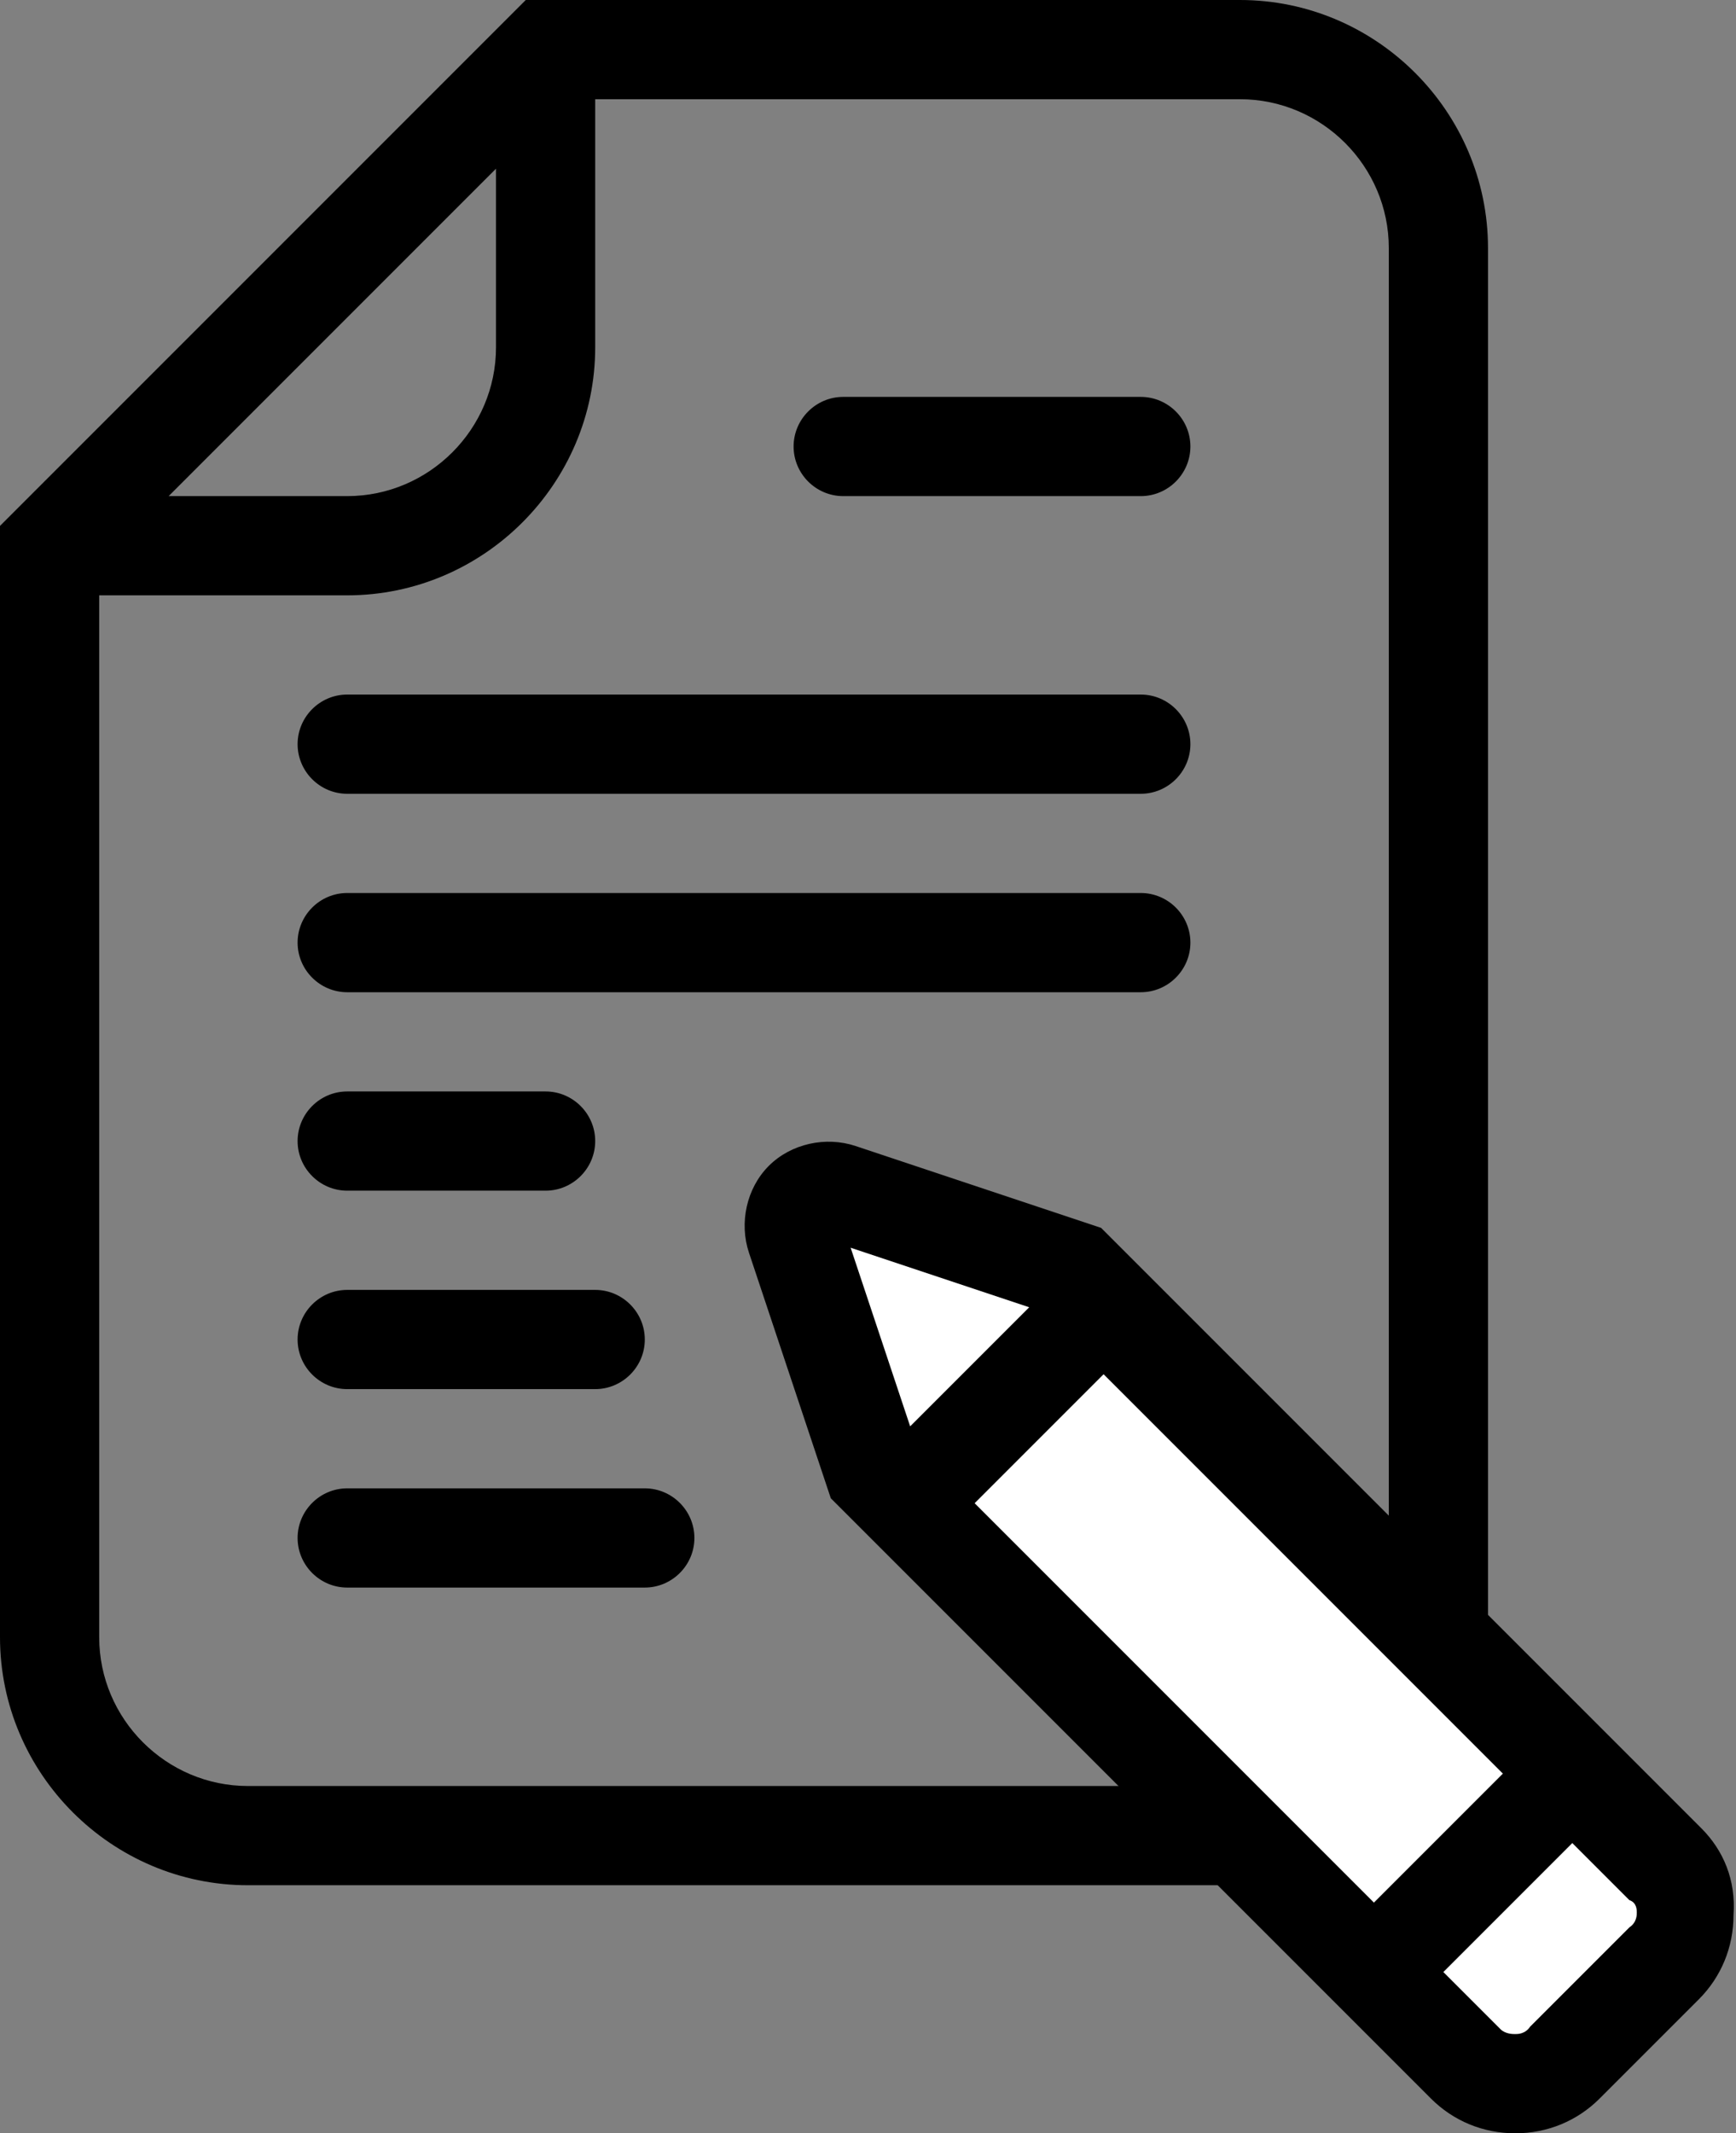
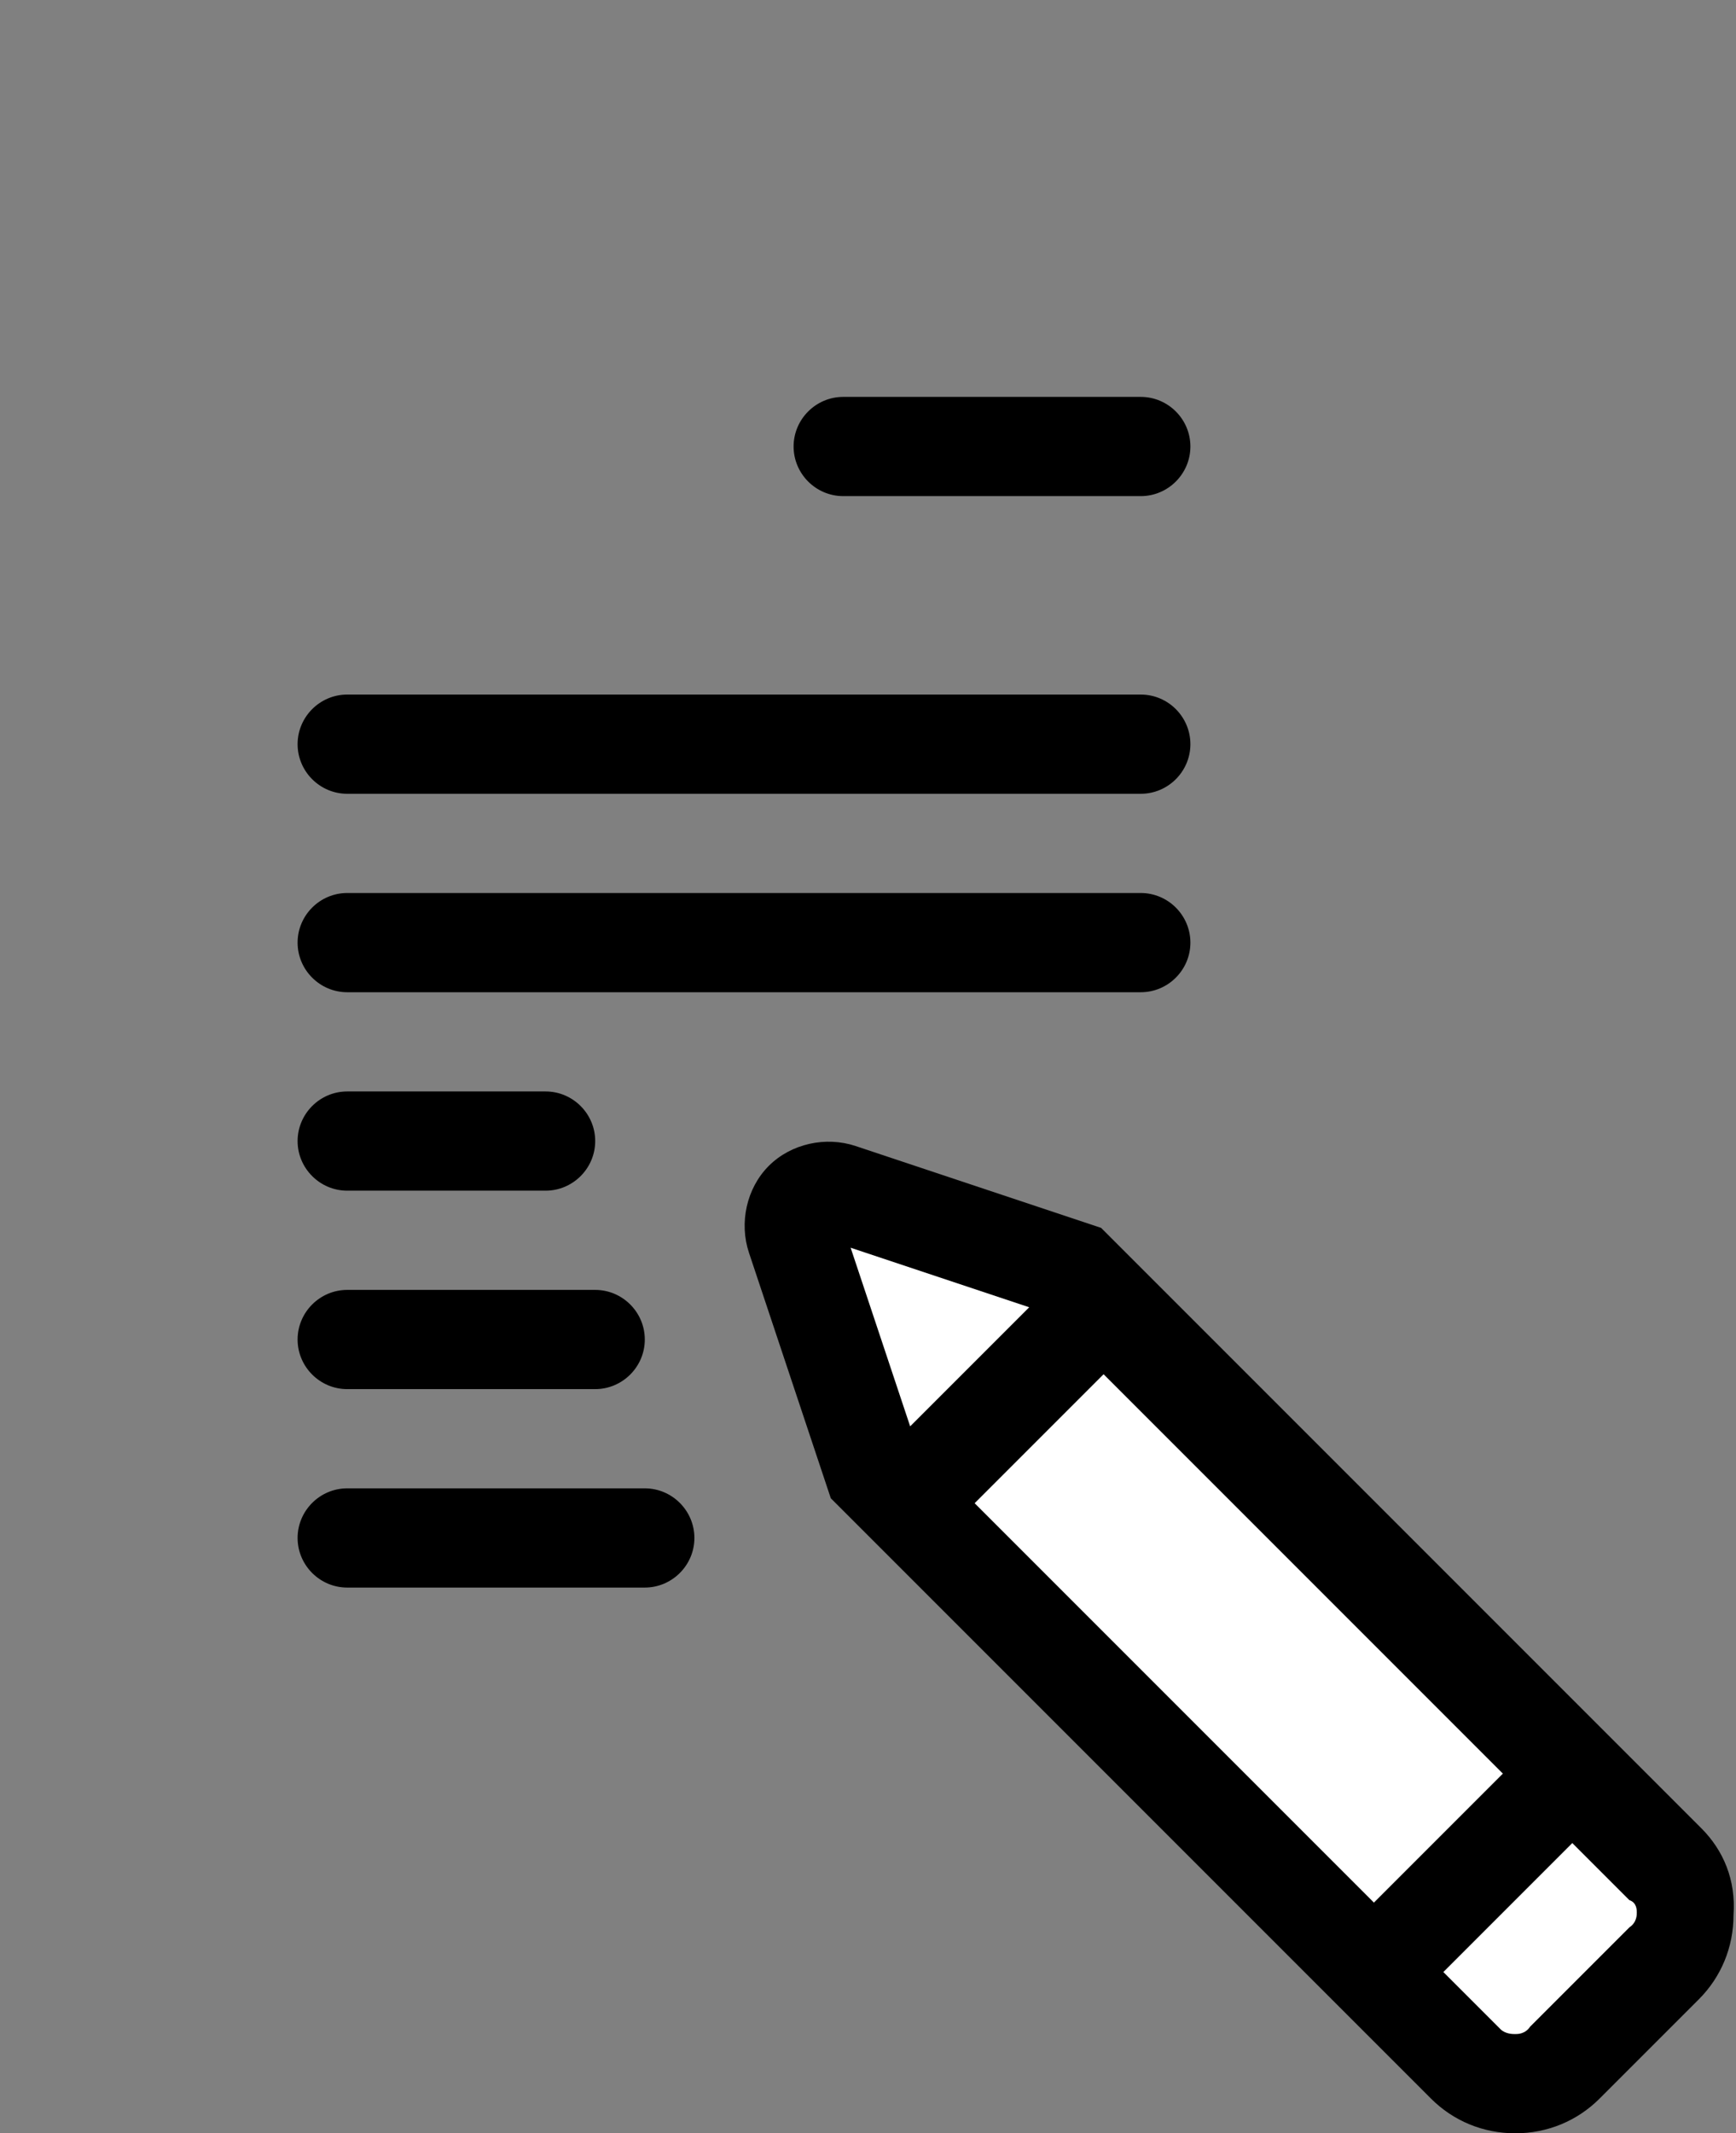
<svg xmlns="http://www.w3.org/2000/svg" xml:space="preserve" style="enable-background:new 0 0 70 86" viewBox="0 0 70 86">
  <rect x="0" y="0" width="70" height="86" fill="#808080" stroke="none" />
-   <path d="M50 0H21.2L0 21.2V66c0 5.5 4.5 10 10 10h40c5.5 0 10-4.5 10-10V10c0-5.5-4.5-10-10-10zM20 6.8V14c0 3.3-2.7 6-6 6H6.8L20 6.8zM56 66c0 3.3-2.7 6-6 6H10c-3.3 0-6-2.7-6-6V24h10c5.5 0 10-4.5 10-10V4h26c3.3 0 6 2.7 6 6v56z" />
  <path d="M46 16H34c-1.1 0-2 .9-2 2s.9 2 2 2h12c1.1 0 2-.9 2-2s-.9-2-2-2zM46 28H14c-1.1 0-2 .9-2 2s.9 2 2 2h32c1.1 0 2-.9 2-2s-.9-2-2-2zM46 36H14c-1.1 0-2 .9-2 2s.9 2 2 2h32c1.1 0 2-.9 2-2s-.9-2-2-2zM14 48h8c1.1 0 2-.9 2-2s-.9-2-2-2h-8c-1.1 0-2 .9-2 2s.9 2 2 2zM26 60H14c-1.1 0-2 .9-2 2s.9 2 2 2h12c1.1 0 2-.9 2-2s-.9-2-2-2zM14 56h10c1.1 0 2-.9 2-2s-.9-2-2-2H14c-1.1 0-2 .9-2 2s.9 2 2 2z" />
  <path d="m43.3 51.2-9.4-3.1c-1.1-.4-2.2.7-1.8 1.8l3.1 9.4 23.9 23.9c1.1 1.1 2.9 1.1 4 0l4-4c1.1-1.1 1.1-2.9 0-4l-23.8-24z" style="fill:#fff" />
  <path d="M68.6 73.7 64.9 70 46 51.1l-1.6-1.6-9.9-3.3c-1.2-.4-2.6-.1-3.5.8-.9.9-1.2 2.3-.8 3.5l3.3 9.9 24.2 24.2c.9.9 2.1 1.4 3.4 1.4 1.3 0 2.5-.5 3.4-1.4l4-4c.9-.9 1.4-2.1 1.4-3.4.1-1.4-.4-2.6-1.3-3.5zM39.3 60.6l5.2-5.2 16.1 16.1-5.2 5.2-16.1-16.1zm2.2-7.9-4.8 4.8-2.4-7.2 7.2 2.4zm24.2 25-4 4c-.2.3-.5.3-.6.3-.1 0-.4 0-.6-.2l-2.3-2.3 5.2-5.2 2.3 2.3c.3.1.3.4.3.5 0 .1 0 .4-.3.6z" />
</svg>